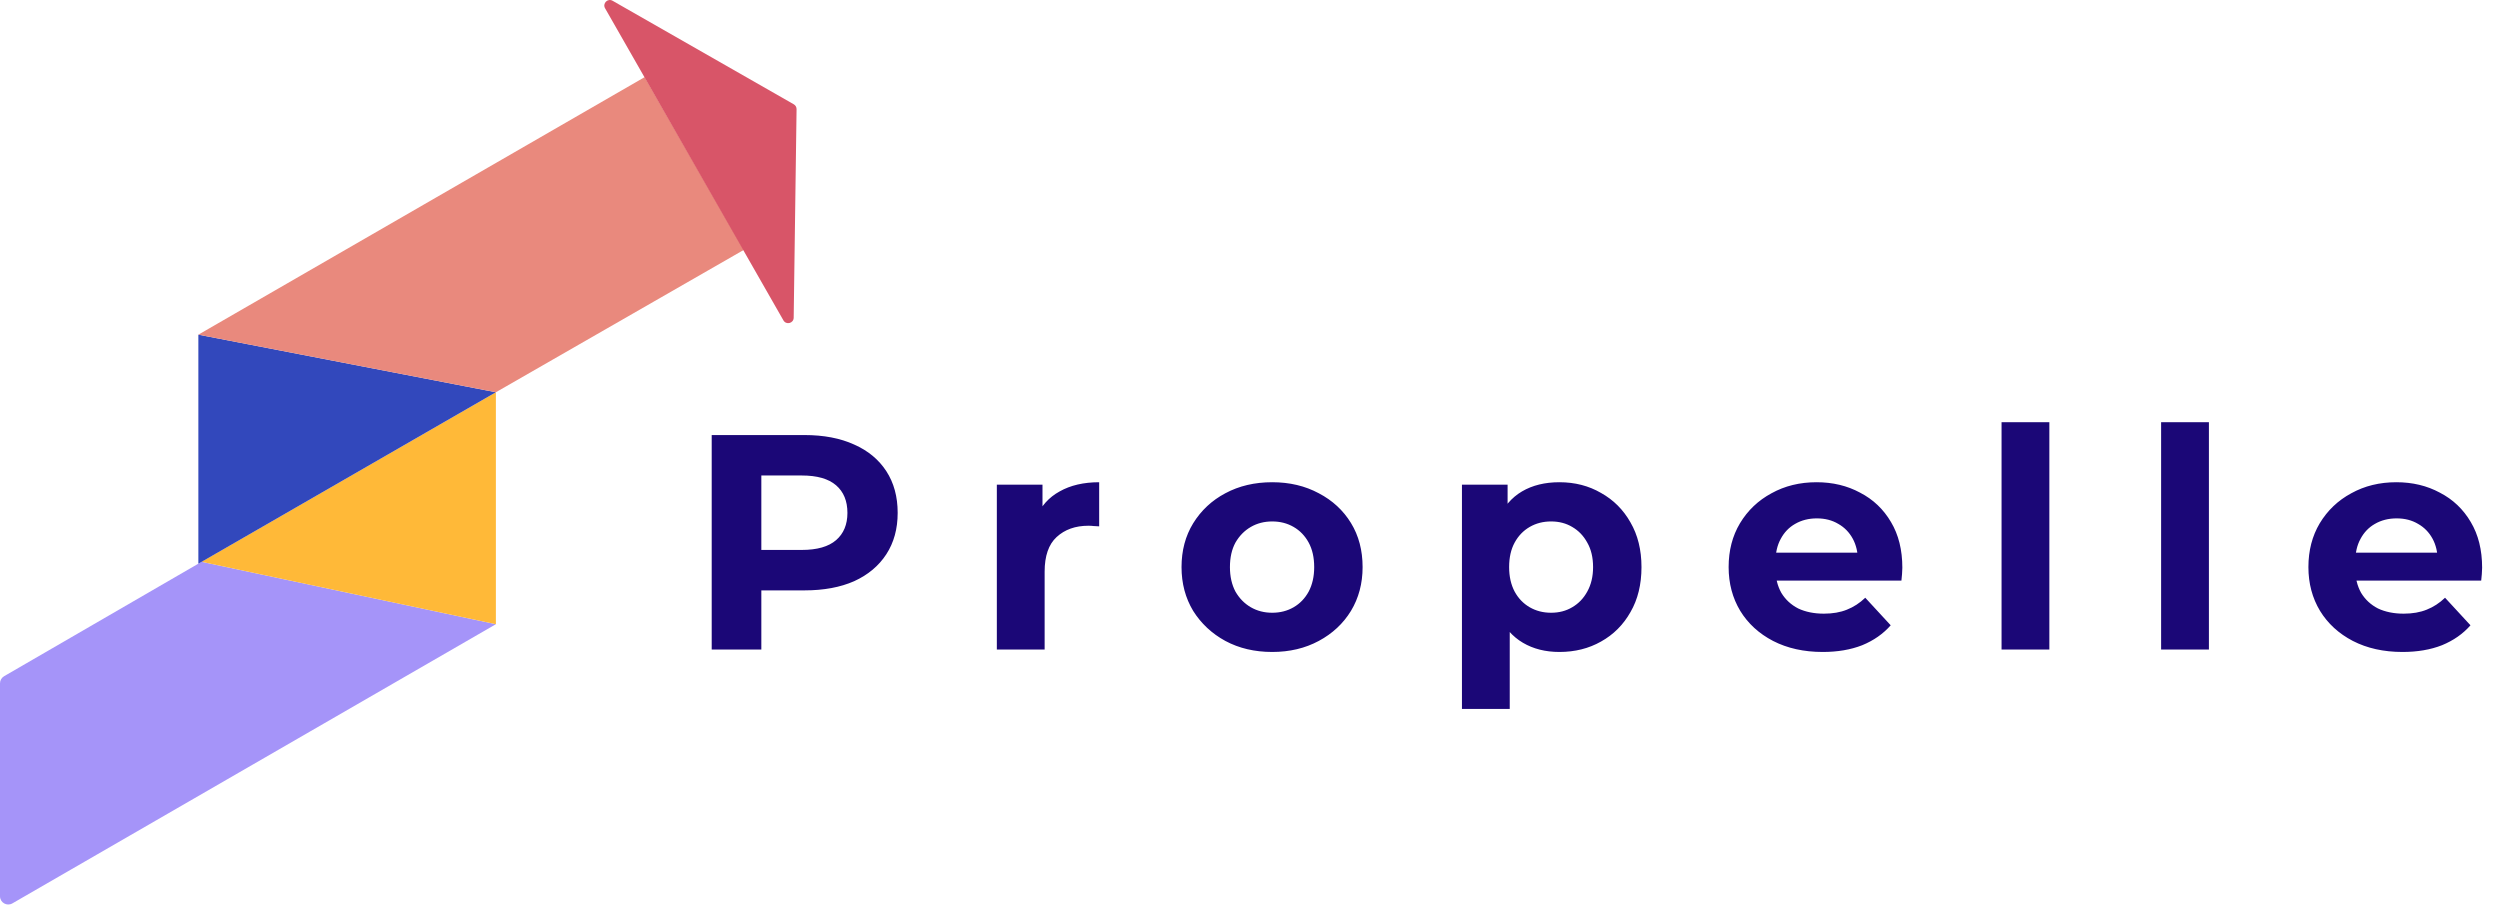
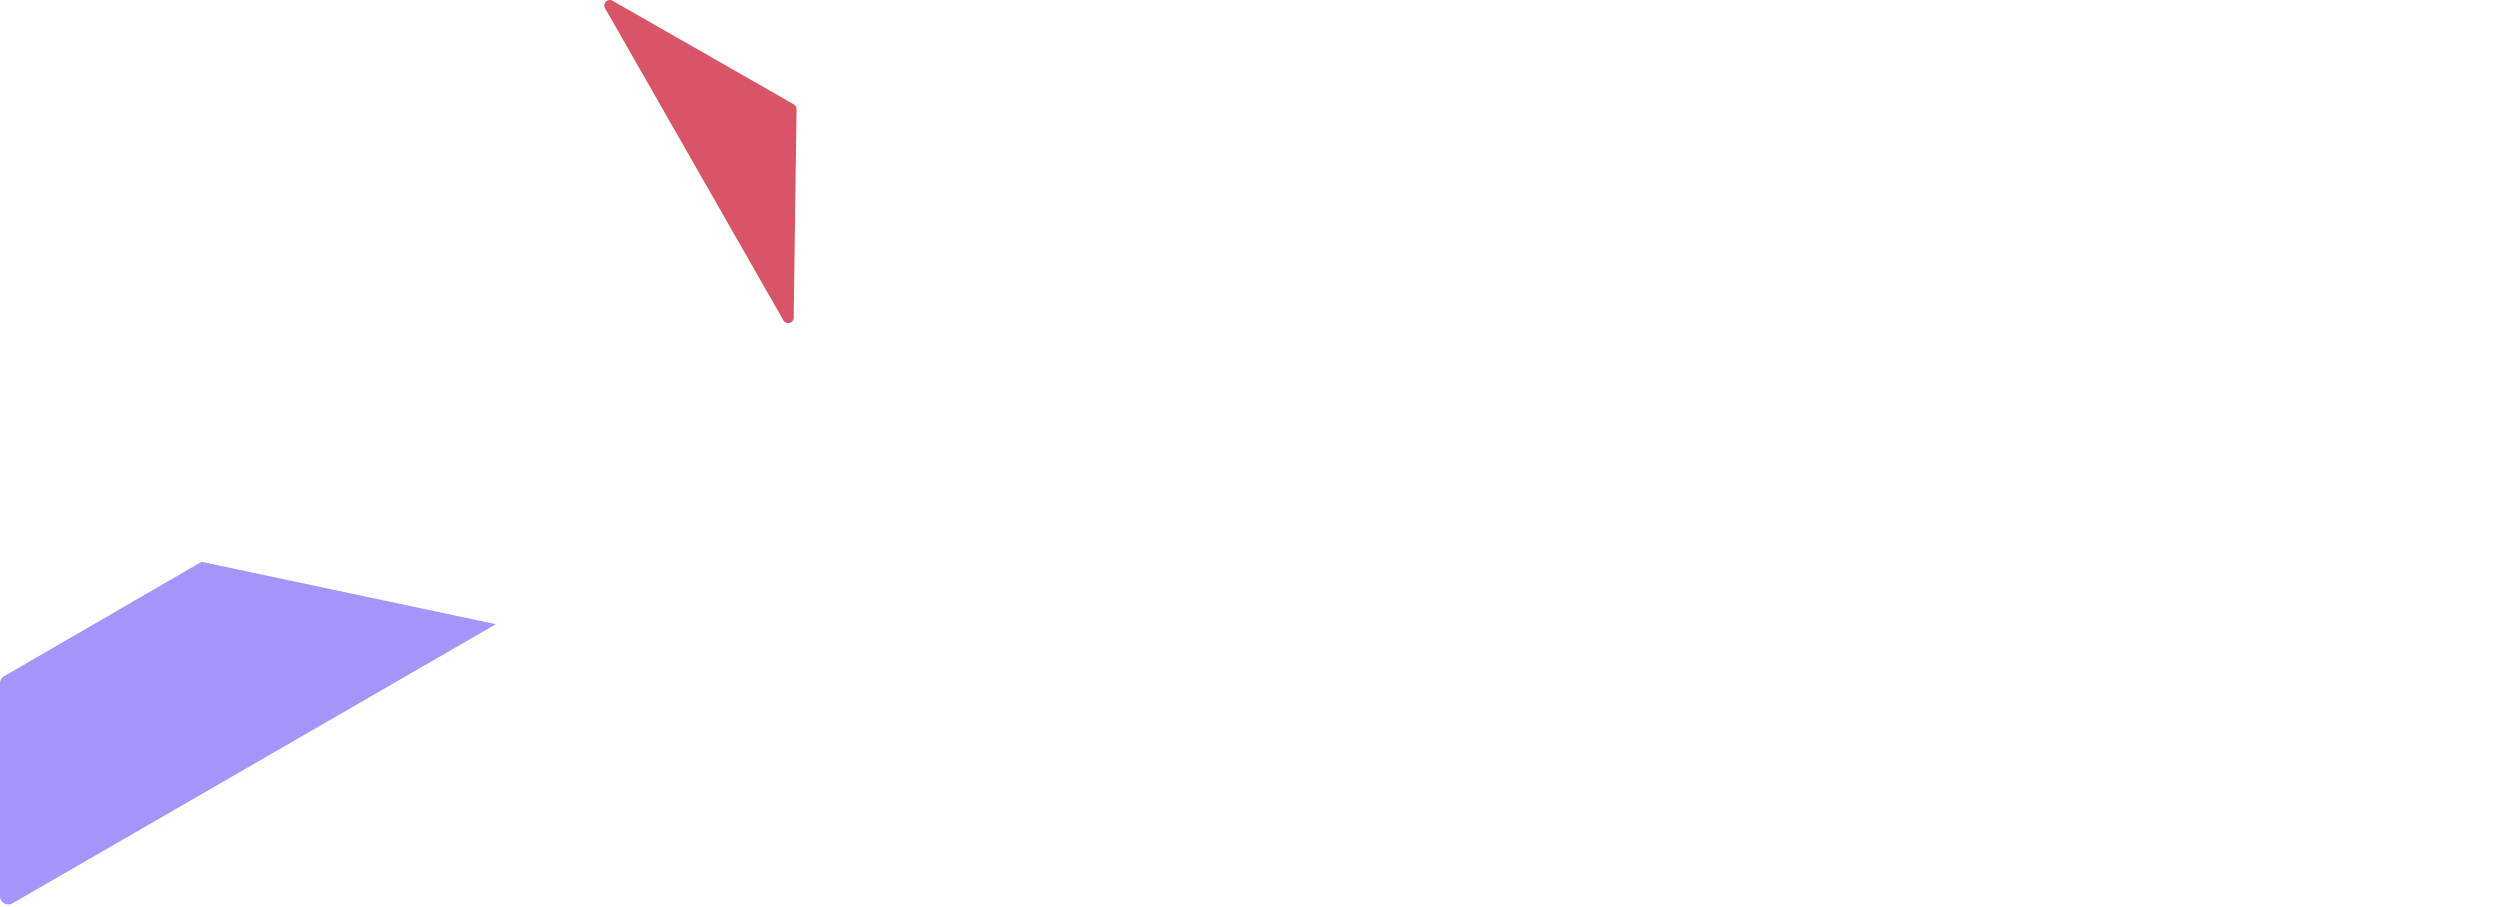
<svg xmlns="http://www.w3.org/2000/svg" width="204" height="74" viewBox="0 0 204 74" fill="none">
-   <path d="M58.075 53V35.5H65.65C67.217 35.5 68.567 35.758 69.7 36.275C70.833 36.775 71.708 37.5 72.325 38.45C72.942 39.4 73.25 40.533 73.25 41.85C73.25 43.15 72.942 44.275 72.325 45.225C71.708 46.175 70.833 46.908 69.7 47.425C68.567 47.925 67.217 48.175 65.65 48.175H60.325L62.125 46.35V53H58.075ZM62.125 46.8L60.325 44.875H65.425C66.675 44.875 67.608 44.608 68.225 44.075C68.842 43.542 69.15 42.8 69.15 41.85C69.15 40.883 68.842 40.133 68.225 39.6C67.608 39.067 66.675 38.8 65.425 38.8H60.325L62.125 36.875V46.8ZM81.342 53V39.55H85.067V43.35L84.542 42.25C84.942 41.3 85.584 40.583 86.467 40.1C87.35 39.6 88.425 39.35 89.692 39.35V42.95C89.525 42.933 89.375 42.925 89.242 42.925C89.109 42.908 88.967 42.9 88.817 42.9C87.75 42.9 86.884 43.208 86.217 43.825C85.567 44.425 85.242 45.367 85.242 46.65V53H81.342ZM103.813 53.2C102.38 53.2 101.105 52.9 99.988 52.3C98.888 51.7 98.013 50.883 97.363 49.85C96.73 48.8 96.413 47.608 96.413 46.275C96.413 44.925 96.73 43.733 97.363 42.7C98.013 41.65 98.888 40.833 99.988 40.25C101.105 39.65 102.38 39.35 103.813 39.35C105.23 39.35 106.497 39.65 107.613 40.25C108.73 40.833 109.605 41.642 110.238 42.675C110.872 43.708 111.188 44.908 111.188 46.275C111.188 47.608 110.872 48.8 110.238 49.85C109.605 50.883 108.73 51.7 107.613 52.3C106.497 52.9 105.23 53.2 103.813 53.2ZM103.813 50C104.463 50 105.047 49.85 105.563 49.55C106.08 49.25 106.488 48.825 106.788 48.275C107.088 47.708 107.238 47.042 107.238 46.275C107.238 45.492 107.088 44.825 106.788 44.275C106.488 43.725 106.08 43.3 105.563 43C105.047 42.7 104.463 42.55 103.813 42.55C103.163 42.55 102.58 42.7 102.063 43C101.547 43.3 101.13 43.725 100.813 44.275C100.513 44.825 100.363 45.492 100.363 46.275C100.363 47.042 100.513 47.708 100.813 48.275C101.13 48.825 101.547 49.25 102.063 49.55C102.58 49.85 103.163 50 103.813 50ZM127.245 53.2C126.112 53.2 125.12 52.95 124.27 52.45C123.42 51.95 122.753 51.192 122.27 50.175C121.803 49.142 121.57 47.842 121.57 46.275C121.57 44.692 121.795 43.392 122.245 42.375C122.695 41.358 123.345 40.6 124.195 40.1C125.045 39.6 126.062 39.35 127.245 39.35C128.512 39.35 129.645 39.642 130.645 40.225C131.662 40.792 132.462 41.592 133.045 42.625C133.645 43.658 133.945 44.875 133.945 46.275C133.945 47.692 133.645 48.917 133.045 49.95C132.462 50.983 131.662 51.783 130.645 52.35C129.645 52.917 128.512 53.2 127.245 53.2ZM119.295 57.85V39.55H123.02V42.3L122.945 46.3L123.195 50.275V57.85H119.295ZM126.57 50C127.22 50 127.795 49.85 128.295 49.55C128.812 49.25 129.22 48.825 129.52 48.275C129.837 47.708 129.995 47.042 129.995 46.275C129.995 45.492 129.837 44.825 129.52 44.275C129.22 43.725 128.812 43.3 128.295 43C127.795 42.7 127.22 42.55 126.57 42.55C125.92 42.55 125.337 42.7 124.82 43C124.303 43.3 123.895 43.725 123.595 44.275C123.295 44.825 123.145 45.492 123.145 46.275C123.145 47.042 123.295 47.708 123.595 48.275C123.895 48.825 124.303 49.25 124.82 49.55C125.337 49.85 125.92 50 126.57 50ZM148.731 53.2C147.198 53.2 145.848 52.9 144.681 52.3C143.531 51.7 142.639 50.883 142.006 49.85C141.373 48.8 141.056 47.608 141.056 46.275C141.056 44.925 141.364 43.733 141.981 42.7C142.614 41.65 143.473 40.833 144.556 40.25C145.639 39.65 146.864 39.35 148.231 39.35C149.548 39.35 150.731 39.633 151.781 40.2C152.848 40.75 153.689 41.55 154.306 42.6C154.923 43.633 155.231 44.875 155.231 46.325C155.231 46.475 155.223 46.65 155.206 46.85C155.189 47.033 155.173 47.208 155.156 47.375H144.231V45.1H153.106L151.606 45.775C151.606 45.075 151.464 44.467 151.181 43.95C150.898 43.433 150.506 43.033 150.006 42.75C149.506 42.45 148.923 42.3 148.256 42.3C147.589 42.3 146.998 42.45 146.481 42.75C145.981 43.033 145.589 43.442 145.306 43.975C145.023 44.492 144.881 45.108 144.881 45.825V46.425C144.881 47.158 145.039 47.808 145.356 48.375C145.689 48.925 146.148 49.35 146.731 49.65C147.331 49.933 148.031 50.075 148.831 50.075C149.548 50.075 150.173 49.967 150.706 49.75C151.256 49.533 151.756 49.208 152.206 48.775L154.281 51.025C153.664 51.725 152.889 52.267 151.956 52.65C151.023 53.017 149.948 53.2 148.731 53.2ZM163.327 53V34.45H167.227V53H163.327ZM176.347 53V34.45H180.247V53H176.347ZM196.041 53.2C194.508 53.2 193.158 52.9 191.991 52.3C190.841 51.7 189.95 50.883 189.316 49.85C188.683 48.8 188.366 47.608 188.366 46.275C188.366 44.925 188.675 43.733 189.291 42.7C189.925 41.65 190.783 40.833 191.866 40.25C192.95 39.65 194.175 39.35 195.541 39.35C196.858 39.35 198.041 39.633 199.091 40.2C200.158 40.75 201 41.55 201.616 42.6C202.233 43.633 202.541 44.875 202.541 46.325C202.541 46.475 202.533 46.65 202.516 46.85C202.5 47.033 202.483 47.208 202.466 47.375H191.541V45.1H200.416L198.916 45.775C198.916 45.075 198.775 44.467 198.491 43.95C198.208 43.433 197.816 43.033 197.316 42.75C196.816 42.45 196.233 42.3 195.566 42.3C194.9 42.3 194.308 42.45 193.791 42.75C193.291 43.033 192.9 43.442 192.616 43.975C192.333 44.492 192.191 45.108 192.191 45.825V46.425C192.191 47.158 192.35 47.808 192.666 48.375C193 48.925 193.458 49.35 194.041 49.65C194.641 49.933 195.341 50.075 196.141 50.075C196.858 50.075 197.483 49.967 198.016 49.75C198.566 49.533 199.066 49.208 199.516 48.775L201.591 51.025C200.975 51.725 200.2 52.267 199.266 52.65C198.333 53.017 197.258 53.2 196.041 53.2Z" fill="#1B0777" />
  <path d="M0 55.761C0 55.521 0.128 55.299 0.336 55.178L16.447 45.844L40.464 50.935L1.01 73.716C0.561 73.976 0 73.652 0 73.133V55.761Z" fill="#A594F9" />
-   <path d="M40.464 32.008L40.464 50.935L16.447 45.844L40.464 32.008Z" fill="#FFB938" />
-   <path d="M16.186 45.998L16.186 27.309L40.464 32.008L16.186 45.998Z" fill="#3248BC" />
-   <path d="M16.186 27.309L52.603 6.294L60.696 20.391L40.464 32.008L16.186 27.309Z" fill="#E9897D" />
  <path d="M64.774 8.512C64.916 8.593 65.002 8.745 65 8.908L64.765 25.926C64.759 26.383 64.154 26.539 63.927 26.142L49.373 0.674C49.146 0.277 49.589 -0.165 49.986 0.062L64.774 8.512Z" fill="#D85568" />
</svg>